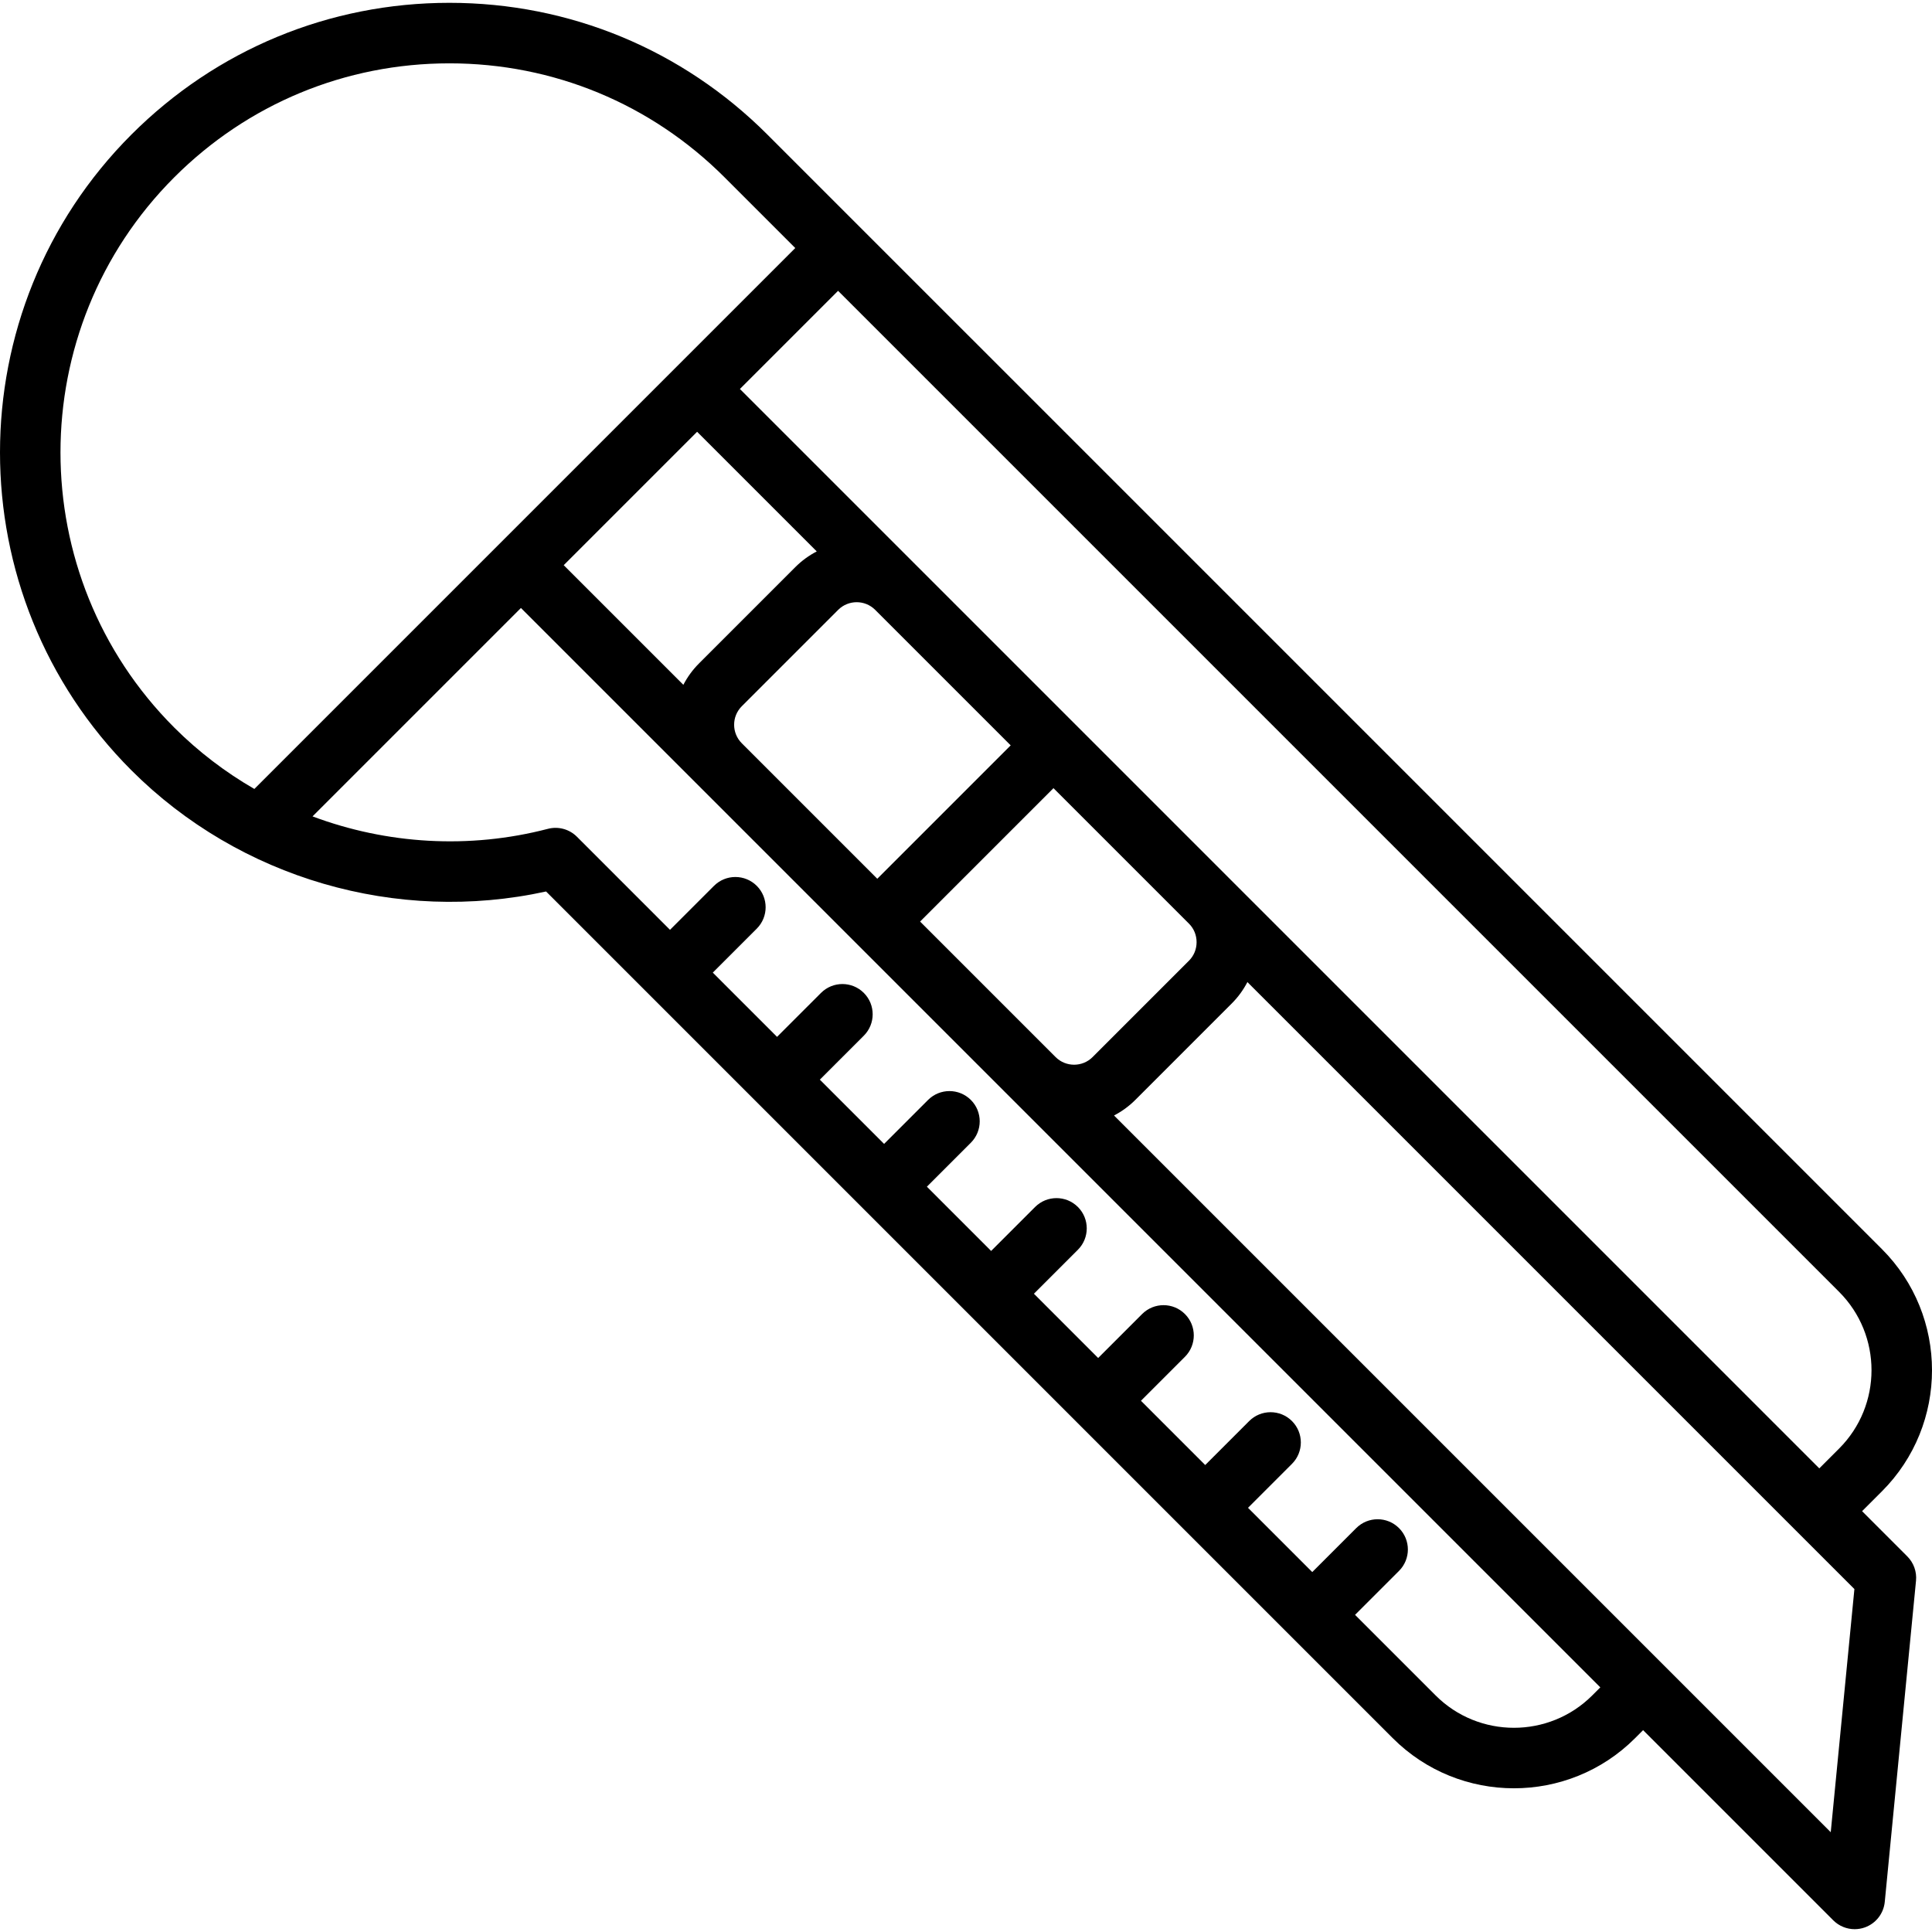
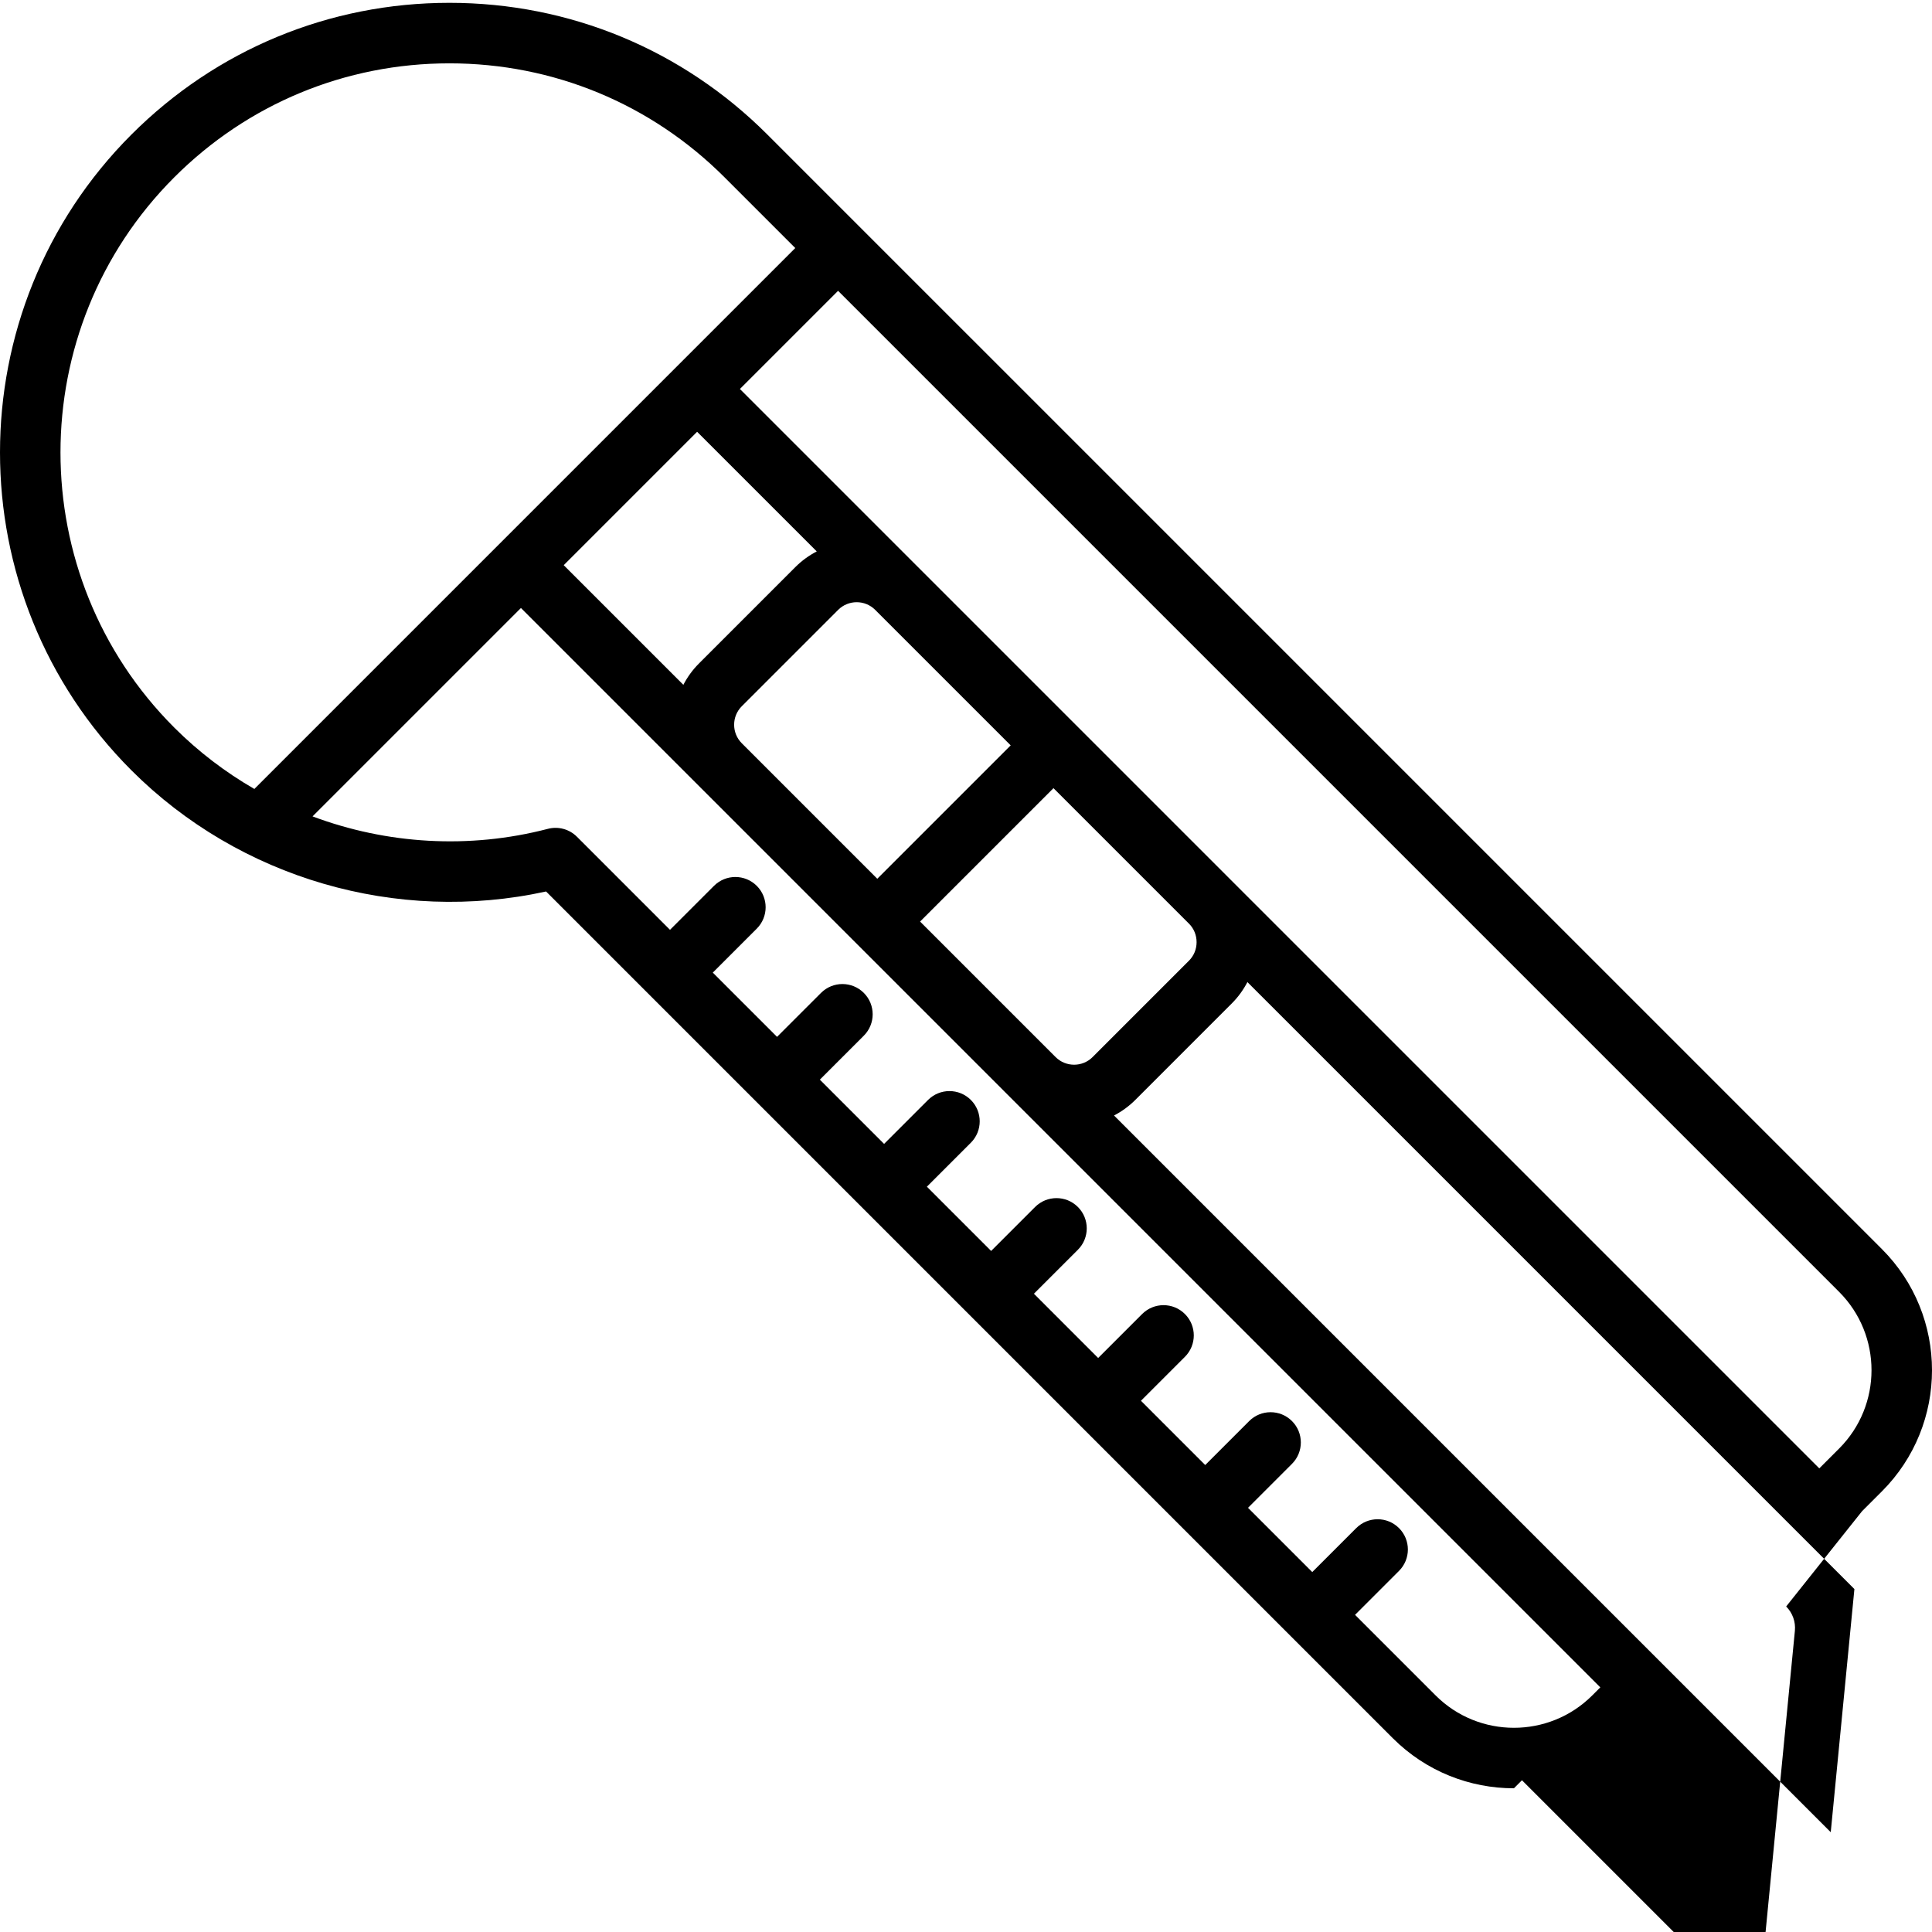
<svg xmlns="http://www.w3.org/2000/svg" fill="#000000" height="800px" width="800px" version="1.1" id="Layer_1" viewBox="0 0 512.001 512.001" xml:space="preserve">
  <g>
    <g>
-       <path d="M493.472,400.476l5.255-5.254c17.699-17.7,17.699-46.499,0-64.2L203.351,35.647    c-22.504-22.504-52.426-34.899-84.253-34.899s-61.75,12.396-84.255,34.9c-46.456,46.456-46.456,122.048,0,168.508    c28.668,28.666,70.388,40.745,109.877,32.096l27.165,27.165c0.001,0.001,0.002,0.003,0.003,0.004    c0.001,0.001,0.003,0.002,0.004,0.004l28.356,28.356c0.003,0.003,0.004,0.006,0.008,0.009c0.002,0.002,0.005,0.004,0.009,0.007    l28.348,28.348l0.011,0.013c0.003,0.004,0.009,0.008,0.012,0.011l28.341,28.341c0.005,0.006,0.01,0.012,0.015,0.017    c0.005,0.005,0.011,0.01,0.016,0.015l28.332,28.332c0.006,0.008,0.012,0.015,0.018,0.021c0.006,0.006,0.014,0.012,0.02,0.019    l28.325,28.325c0.008,0.008,0.014,0.016,0.022,0.024c0.008,0.009,0.017,0.015,0.025,0.022l28.317,28.317    c0.009,0.01,0.017,0.018,0.026,0.028s0.019,0.017,0.028,0.025l26.989,26.989c8.849,8.848,20.474,13.273,32.099,13.273    c11.625,0,23.25-4.425,32.101-13.274l2.131-2.131l50.394,50.394c1.53,1.53,3.579,2.348,5.671,2.348    c0.907,0,1.822-0.153,2.705-0.469c2.921-1.048,4.975-3.684,5.275-6.772l8.281-85.104c0.232-2.386-0.616-4.751-2.311-6.447    L493.472,400.476z M46.182,192.816c-40.204-40.206-40.204-105.624,0-145.827c19.476-19.476,45.372-30.203,72.915-30.203    c27.543,0,53.438,10.726,72.914,30.202l18.745,18.744L67.408,209.082C59.733,204.656,52.581,199.215,46.182,192.816z     M232.491,232.881l-35.912-35.914h0.001c-2.703-2.702-2.703-7.101,0-9.804l25.548-25.548c2.697-2.696,7.084-2.701,9.788-0.013    l35.927,35.927L232.491,232.881z M279.184,208.87l35.932,35.932c1.285,1.295,1.994,3.027,1.994,4.881    c0,1.864-0.715,3.605-2.012,4.903l-25.548,25.55c-2.696,2.696-7.082,2.702-9.788,0.015l-35.928-35.929L279.184,208.87z     M210.788,150.274l-25.548,25.548c-1.708,1.708-3.086,3.623-4.142,5.662l-31.706-31.705l35.35-35.351l31.705,31.705    C214.409,147.191,212.495,148.568,210.788,150.274z M421.968,449.3c-11.447,11.445-30.074,11.447-41.52,0l-21.345-21.345    l11.651-11.651c3.132-3.133,3.132-8.209,0-11.34c-3.131-3.13-8.209-3.13-11.339,0l-11.651,11.651l-17.027-17.027l11.651-11.651    c3.131-3.133,3.131-8.209,0-11.34c-3.132-3.13-8.209-3.13-11.34,0l-11.653,11.651l-17.027-17.027l11.651-11.651    c3.131-3.133,3.131-8.209,0-11.34c-3.131-3.13-8.209-3.13-11.34,0l-11.653,11.653L274,342.853l11.653-11.651    c3.131-3.133,3.131-8.209,0-11.34c-3.132-3.13-8.209-3.13-11.339,0l-11.653,11.653l-17.027-17.027l11.653-11.652    c3.131-3.133,3.131-8.209,0-11.34c-3.132-3.13-8.209-3.13-11.339,0l-11.653,11.653l-17.027-17.027l11.653-11.653    c3.131-3.133,3.131-8.209,0-11.34c-3.132-3.13-8.209-3.13-11.339,0l-11.654,11.653l-17.027-17.027l11.653-11.653    c3.132-3.133,3.132-8.209,0-11.34c-3.131-3.13-8.209-3.13-11.339,0l-11.654,11.654l-24.672-24.674    c-2.011-2.011-4.939-2.808-7.691-2.089c-20.896,5.444-42.709,4.066-62.373-3.3l55.229-55.229l130.354,130.357l-0.001,0.001    c0.006,0.006,0.013,0.012,0.019,0.018l155.674,155.674L421.968,449.3z M485.166,485.556l-189.939-189.94    c2.039-1.056,3.954-2.433,5.661-4.142l25.549-25.55c1.687-1.687,3.068-3.6,4.139-5.663l160.86,160.859L485.166,485.556z     M487.386,383.882l-5.254,5.254L326.446,233.452c-0.003-0.004-0.006-0.009-0.01-0.012l-83.165-83.164    c-0.001-0.001-0.003-0.003-0.004-0.004l-47.184-47.184l26.015-26.015l265.289,265.289    C498.831,353.809,498.831,372.436,487.386,383.882z" />
+       <path d="M493.472,400.476l5.255-5.254c17.699-17.7,17.699-46.499,0-64.2L203.351,35.647    c-22.504-22.504-52.426-34.899-84.253-34.899s-61.75,12.396-84.255,34.9c-46.456,46.456-46.456,122.048,0,168.508    c28.668,28.666,70.388,40.745,109.877,32.096l27.165,27.165c0.001,0.001,0.002,0.003,0.003,0.004    c0.001,0.001,0.003,0.002,0.004,0.004l28.356,28.356c0.003,0.003,0.004,0.006,0.008,0.009c0.002,0.002,0.005,0.004,0.009,0.007    l28.348,28.348l0.011,0.013c0.003,0.004,0.009,0.008,0.012,0.011l28.341,28.341c0.005,0.006,0.01,0.012,0.015,0.017    c0.005,0.005,0.011,0.01,0.016,0.015l28.332,28.332c0.006,0.008,0.012,0.015,0.018,0.021c0.006,0.006,0.014,0.012,0.02,0.019    l28.325,28.325c0.008,0.008,0.014,0.016,0.022,0.024c0.008,0.009,0.017,0.015,0.025,0.022l28.317,28.317    c0.009,0.01,0.017,0.018,0.026,0.028s0.019,0.017,0.028,0.025l26.989,26.989c8.849,8.848,20.474,13.273,32.099,13.273    l2.131-2.131l50.394,50.394c1.53,1.53,3.579,2.348,5.671,2.348    c0.907,0,1.822-0.153,2.705-0.469c2.921-1.048,4.975-3.684,5.275-6.772l8.281-85.104c0.232-2.386-0.616-4.751-2.311-6.447    L493.472,400.476z M46.182,192.816c-40.204-40.206-40.204-105.624,0-145.827c19.476-19.476,45.372-30.203,72.915-30.203    c27.543,0,53.438,10.726,72.914,30.202l18.745,18.744L67.408,209.082C59.733,204.656,52.581,199.215,46.182,192.816z     M232.491,232.881l-35.912-35.914h0.001c-2.703-2.702-2.703-7.101,0-9.804l25.548-25.548c2.697-2.696,7.084-2.701,9.788-0.013    l35.927,35.927L232.491,232.881z M279.184,208.87l35.932,35.932c1.285,1.295,1.994,3.027,1.994,4.881    c0,1.864-0.715,3.605-2.012,4.903l-25.548,25.55c-2.696,2.696-7.082,2.702-9.788,0.015l-35.928-35.929L279.184,208.87z     M210.788,150.274l-25.548,25.548c-1.708,1.708-3.086,3.623-4.142,5.662l-31.706-31.705l35.35-35.351l31.705,31.705    C214.409,147.191,212.495,148.568,210.788,150.274z M421.968,449.3c-11.447,11.445-30.074,11.447-41.52,0l-21.345-21.345    l11.651-11.651c3.132-3.133,3.132-8.209,0-11.34c-3.131-3.13-8.209-3.13-11.339,0l-11.651,11.651l-17.027-17.027l11.651-11.651    c3.131-3.133,3.131-8.209,0-11.34c-3.132-3.13-8.209-3.13-11.34,0l-11.653,11.651l-17.027-17.027l11.651-11.651    c3.131-3.133,3.131-8.209,0-11.34c-3.131-3.13-8.209-3.13-11.34,0l-11.653,11.653L274,342.853l11.653-11.651    c3.131-3.133,3.131-8.209,0-11.34c-3.132-3.13-8.209-3.13-11.339,0l-11.653,11.653l-17.027-17.027l11.653-11.652    c3.131-3.133,3.131-8.209,0-11.34c-3.132-3.13-8.209-3.13-11.339,0l-11.653,11.653l-17.027-17.027l11.653-11.653    c3.131-3.133,3.131-8.209,0-11.34c-3.132-3.13-8.209-3.13-11.339,0l-11.654,11.653l-17.027-17.027l11.653-11.653    c3.132-3.133,3.132-8.209,0-11.34c-3.131-3.13-8.209-3.13-11.339,0l-11.654,11.654l-24.672-24.674    c-2.011-2.011-4.939-2.808-7.691-2.089c-20.896,5.444-42.709,4.066-62.373-3.3l55.229-55.229l130.354,130.357l-0.001,0.001    c0.006,0.006,0.013,0.012,0.019,0.018l155.674,155.674L421.968,449.3z M485.166,485.556l-189.939-189.94    c2.039-1.056,3.954-2.433,5.661-4.142l25.549-25.55c1.687-1.687,3.068-3.6,4.139-5.663l160.86,160.859L485.166,485.556z     M487.386,383.882l-5.254,5.254L326.446,233.452c-0.003-0.004-0.006-0.009-0.01-0.012l-83.165-83.164    c-0.001-0.001-0.003-0.003-0.004-0.004l-47.184-47.184l26.015-26.015l265.289,265.289    C498.831,353.809,498.831,372.436,487.386,383.882z" />
    </g>
  </g>
</svg>